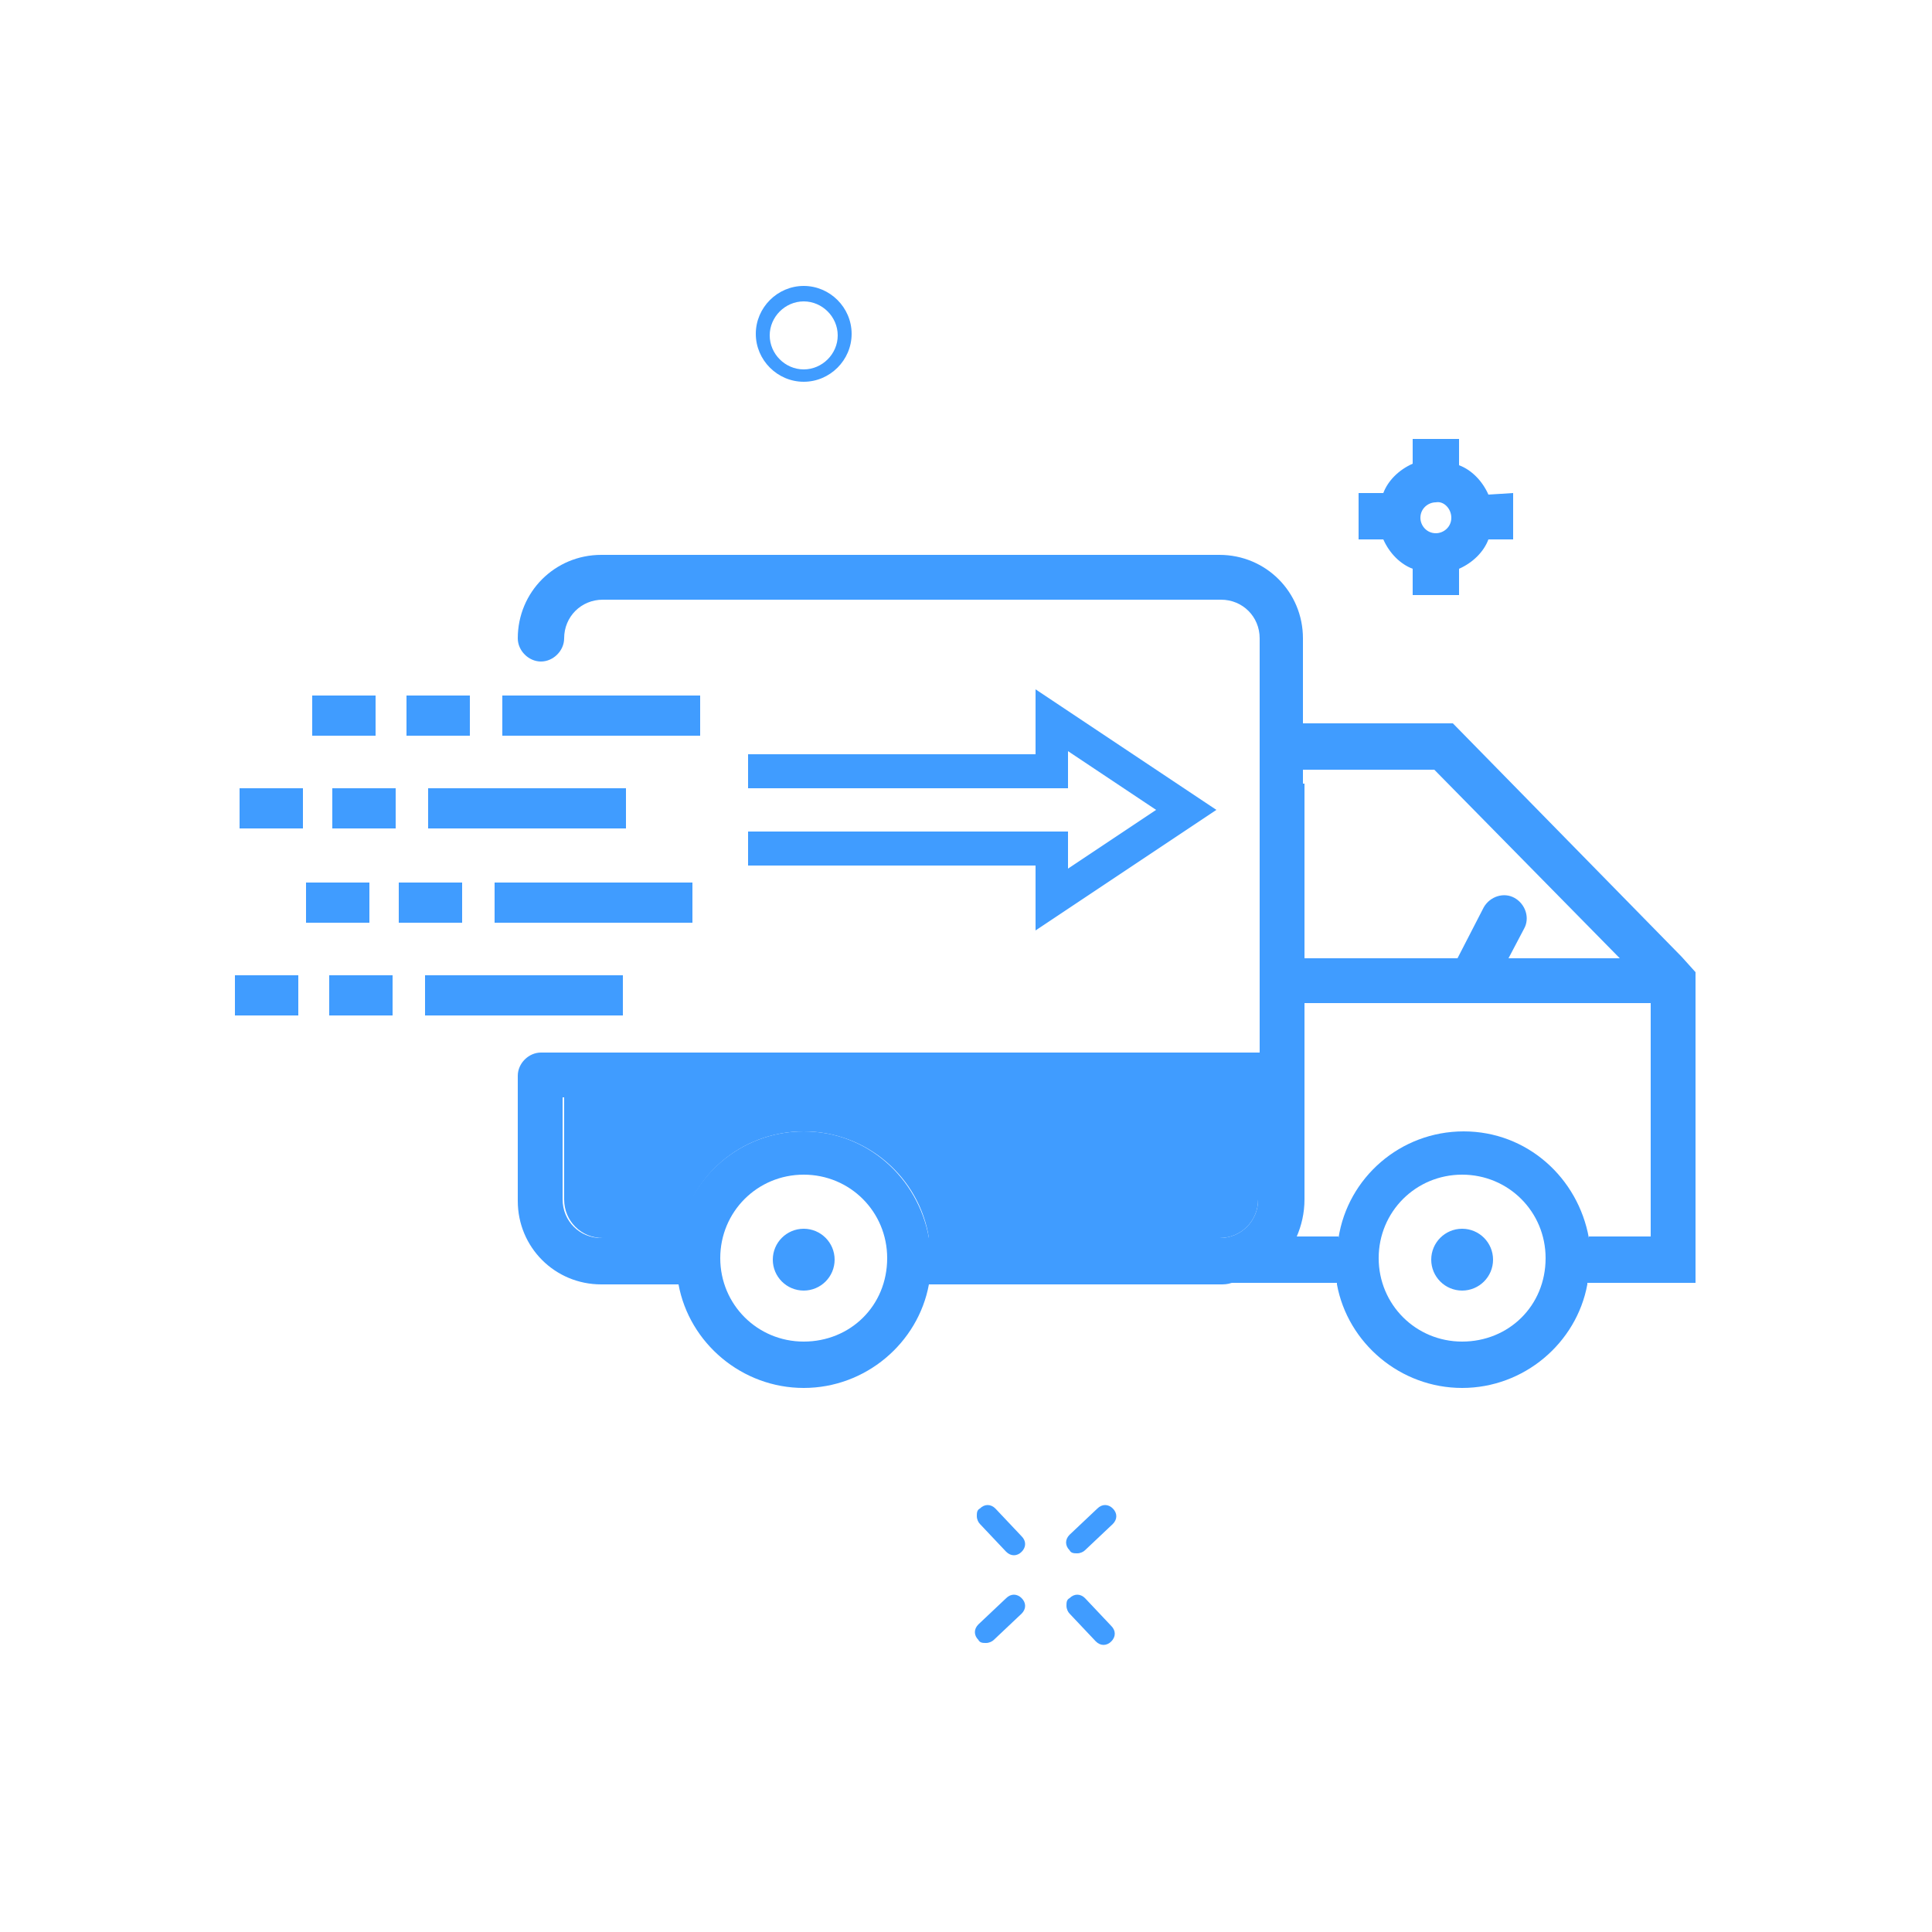
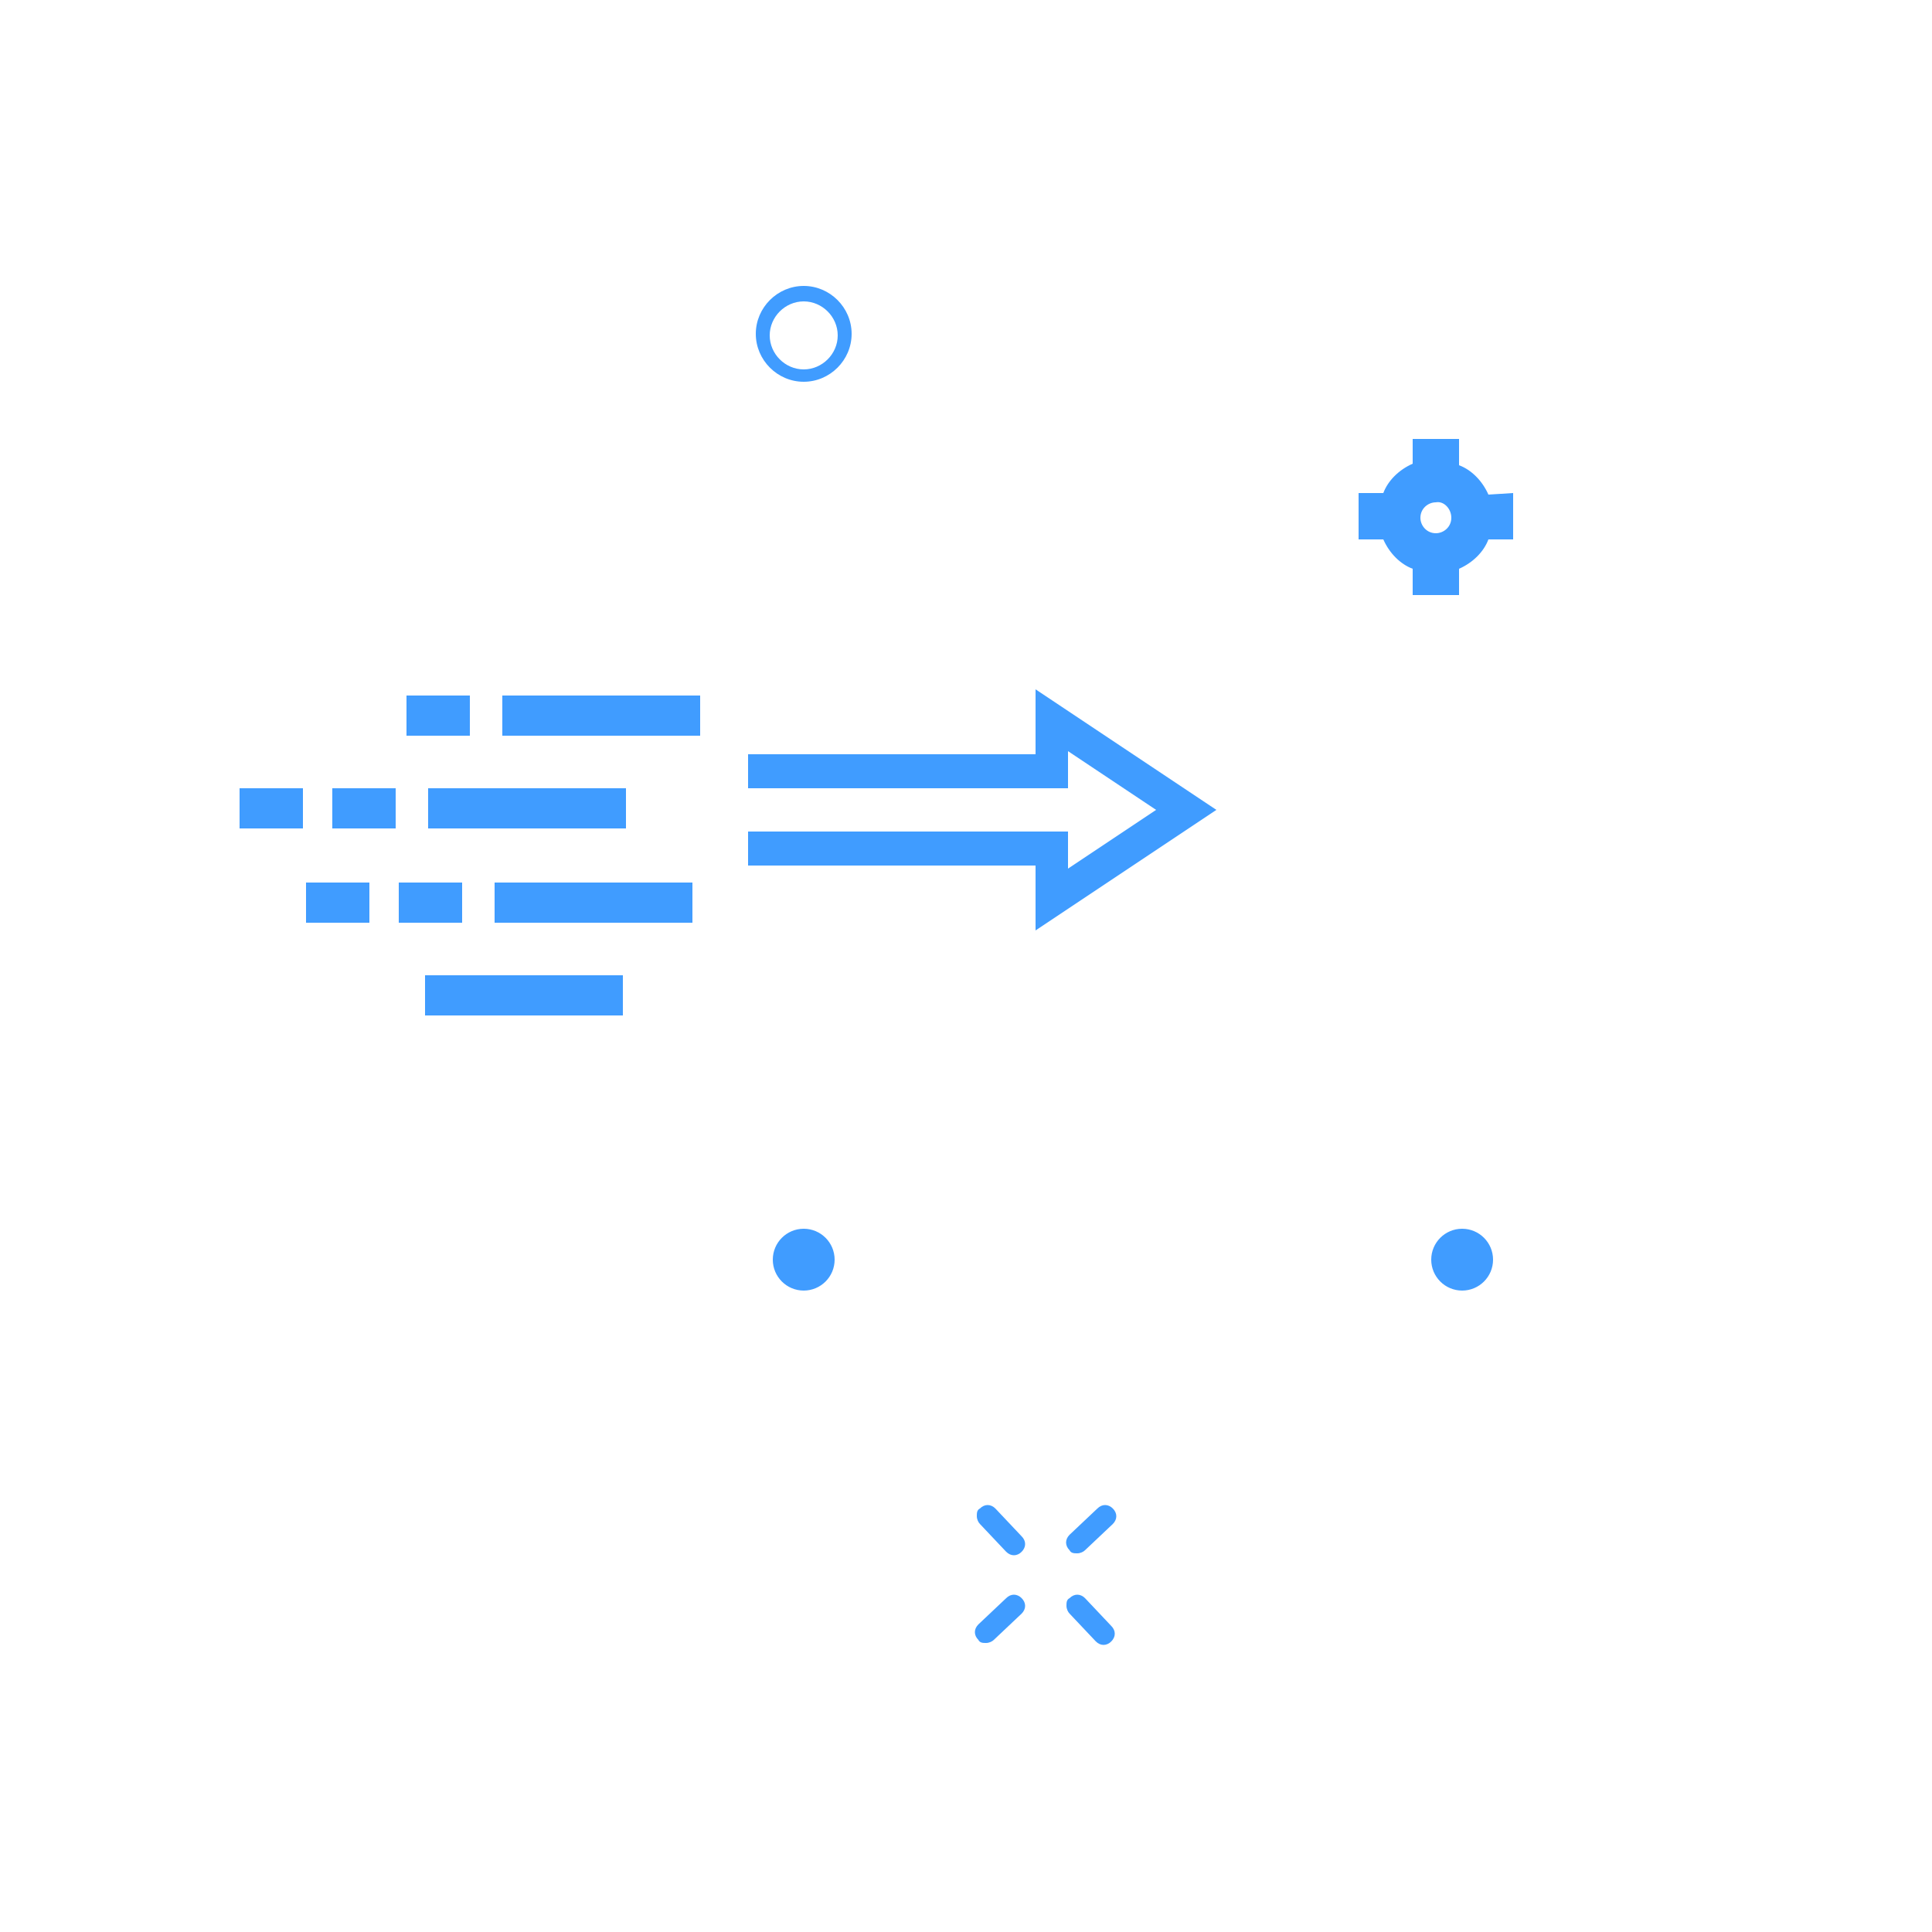
<svg xmlns="http://www.w3.org/2000/svg" id="Layer_1" x="0px" y="0px" viewBox="0 0 125 125" style="enable-background:new 0 0 125 125;" xml:space="preserve">
  <style type="text/css">	.st0{fill:#409CFF;}</style>
  <path class="st0" d="M52,24.7c-1.7,0-3.1-1.4-3.1-3.1s1.4-3.1,3.1-3.1s3.1,1.4,3.1,3.1S53.7,24.7,52,24.7z M52,19.5  c-1.2,0-2.2,1-2.2,2.2s1,2.2,2.2,2.2s2.2-1,2.2-2.2S53.2,19.5,52,19.5z" />
  <path class="st0" d="M69.7,100.5c0.2,0,0.4-0.1,0.5-0.2l1.8-1.7c0.3-0.3,0.3-0.7,0-1s-0.7-0.3-1,0l-1.8,1.7c-0.3,0.3-0.3,0.7,0,1  C69.3,100.5,69.5,100.5,69.7,100.5z" />
  <path class="st0" d="M65.1,103.4l-1.8,1.7c-0.3,0.3-0.3,0.7,0,1c0.1,0.2,0.3,0.2,0.5,0.2s0.4-0.1,0.5-0.2l1.8-1.7  c0.3-0.3,0.3-0.7,0-1S65.4,103.1,65.1,103.4z" />
  <path class="st0" d="M70.2,103.4c-0.3-0.3-0.7-0.3-1,0c-0.2,0.1-0.2,0.3-0.2,0.5s0.1,0.4,0.2,0.5l1.7,1.8c0.3,0.3,0.7,0.3,1,0  s0.3-0.7,0-1L70.2,103.4z" />
  <path class="st0" d="M65.1,100.4c0.3,0.3,0.7,0.3,1,0s0.3-0.7,0-1l-1.7-1.8c-0.3-0.3-0.7-0.3-1,0c-0.2,0.1-0.2,0.3-0.2,0.5  s0.1,0.4,0.2,0.5L65.1,100.4z" />
  <path class="st0" d="M96.3,32c-0.4-0.9-1.1-1.6-1.9-1.9v-1.7h-3V30c-0.9,0.4-1.6,1.1-1.9,1.9h-1.6v3h1.6c0.4,0.9,1.1,1.6,1.9,1.9  v1.7h3v-1.7c0.9-0.4,1.6-1.1,1.9-1.9h1.6v-3L96.3,32L96.3,32z M93.9,33.5c0,0.6-0.5,1-1,1c-0.6,0-1-0.5-1-1c0-0.6,0.5-1,1-1  C93.4,32.4,93.9,32.9,93.9,33.5z" />
-   <path class="st0" d="M52,73.2c4.1,0,7.5,3,8.1,6.9h18.8c1.4,0,2.5-1.1,2.5-2.5V71H36.5v6.6c0,1.4,1.1,2.5,2.5,2.5h5  C44.5,76.2,47.9,73.2,52,73.2z" />
  <rect x="32.5" y="45" class="st0" width="12.8" height="2.6" />
  <rect x="26.3" y="45" class="st0" width="4.1" height="2.6" />
-   <rect x="20.2" y="45" class="st0" width="4.1" height="2.6" />
  <rect x="27.7" y="51" class="st0" width="12.8" height="2.6" />
  <rect x="21.5" y="51" class="st0" width="4.1" height="2.6" />
  <rect x="15.5" y="51" class="st0" width="4.1" height="2.6" />
  <rect x="32" y="57.1" class="st0" width="12.8" height="2.6" />
  <rect x="25.8" y="57.1" class="st0" width="4.1" height="2.6" />
  <rect x="19.8" y="57.1" class="st0" width="4.1" height="2.6" />
  <rect x="27.5" y="63.1" class="st0" width="12.8" height="2.6" />
-   <rect x="21.3" y="63.1" class="st0" width="4.1" height="2.6" />
-   <rect x="15.2" y="63.1" class="st0" width="4.1" height="2.6" />
  <polygon class="st0" points="78.7,52.4 67,44.6 67,48.8 48.4,48.8 48.4,51 69.1,51 69.1,48.6 74.8,52.4 69.1,56.2 69.1,53.8   48.4,53.8 48.4,56 67,56 67,60.2 " />
  <circle class="st0" cx="94.6" cy="81.5" r="2" />
  <circle class="st0" cx="52" cy="81.5" r="2" />
-   <path class="st0" d="M108.8,61.9L94,46.8h-9.7v-5.5c0-3-2.4-5.4-5.4-5.4h-40c-3,0-5.4,2.4-5.4,5.4c0,0.8,0.7,1.5,1.5,1.5  s1.5-0.7,1.5-1.5c0-1.4,1.1-2.5,2.5-2.5h40c1.4,0,2.5,1.1,2.5,2.5v26.8H35c-0.8,0-1.5,0.7-1.5,1.5v8.1c0,3,2.4,5.4,5.4,5.4h5  c0.7,3.8,4.1,6.7,8.1,6.7s7.4-2.9,8.1-6.7h18.8c0.3,0,0.5,0,0.8-0.1h6.8c0,0,0,0,0,0.1c0.7,3.8,4.1,6.7,8.1,6.7s7.4-2.9,8.1-6.7  c0,0,0,0,0-0.1h7V64.9v-2L108.8,61.9z M52,86.8c-3,0-5.4-2.4-5.4-5.4S49,76,52,76s5.4,2.4,5.4,5.4C57.4,84.5,55,86.8,52,86.8z   M81.4,77.6c0,1.4-1.1,2.5-2.5,2.5H60.1c-0.7-3.9-4-6.9-8.1-6.9s-7.5,3-8.1,6.9h-5c-1.4,0-2.5-1.1-2.5-2.5V71h44.9L81.4,77.6  L81.4,77.6z M84.3,50.7v-0.9h8.5l12,12.2h-7.2l1-1.9c0.4-0.7,0.1-1.6-0.6-2s-1.6-0.1-2,0.6L94.3,62h-9.9V50.7H84.3z M94.6,86.8  c-3,0-5.4-2.4-5.4-5.4s2.4-5.4,5.4-5.4s5.4,2.4,5.4,5.4C100,84.5,97.6,86.8,94.6,86.8z M106.8,80h-4v0.1c-0.7-3.9-4-6.9-8.1-6.9  s-7.5,3-8.1,6.9V80h-2.7c0.3-0.7,0.5-1.5,0.5-2.4v-8.1v-4.6h22.4C106.8,64.9,106.8,80,106.8,80z" />
</svg>